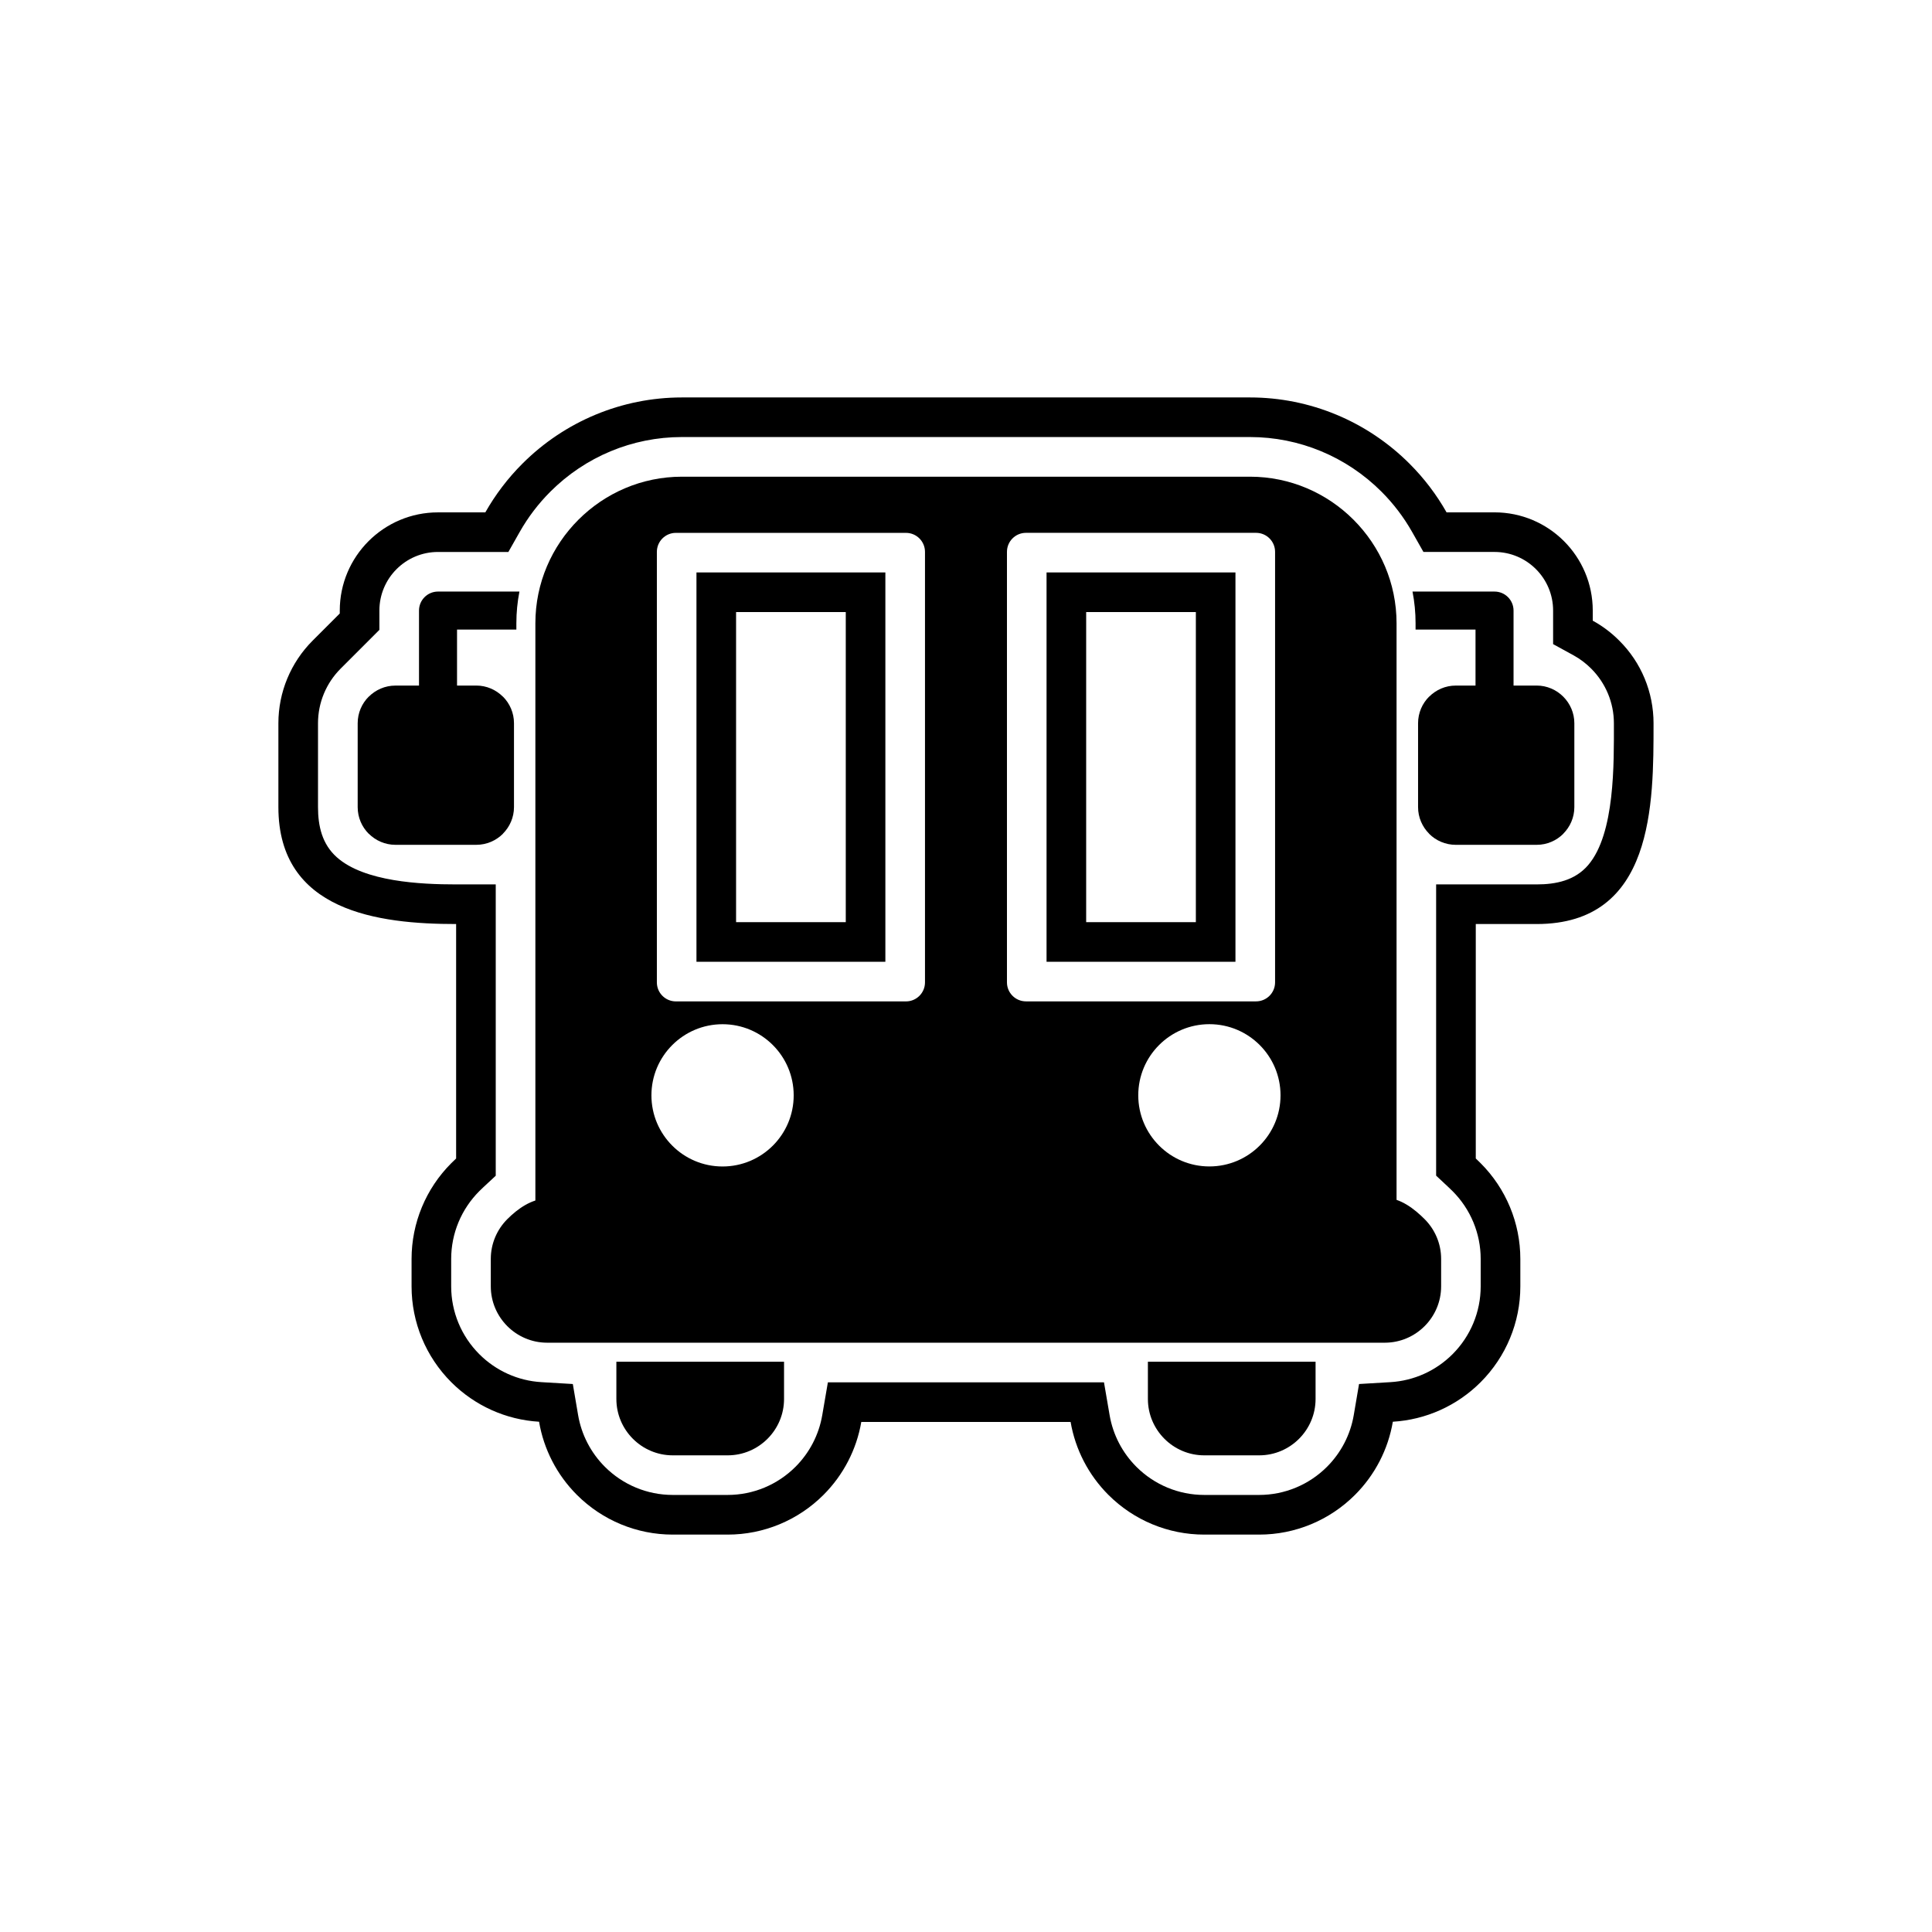
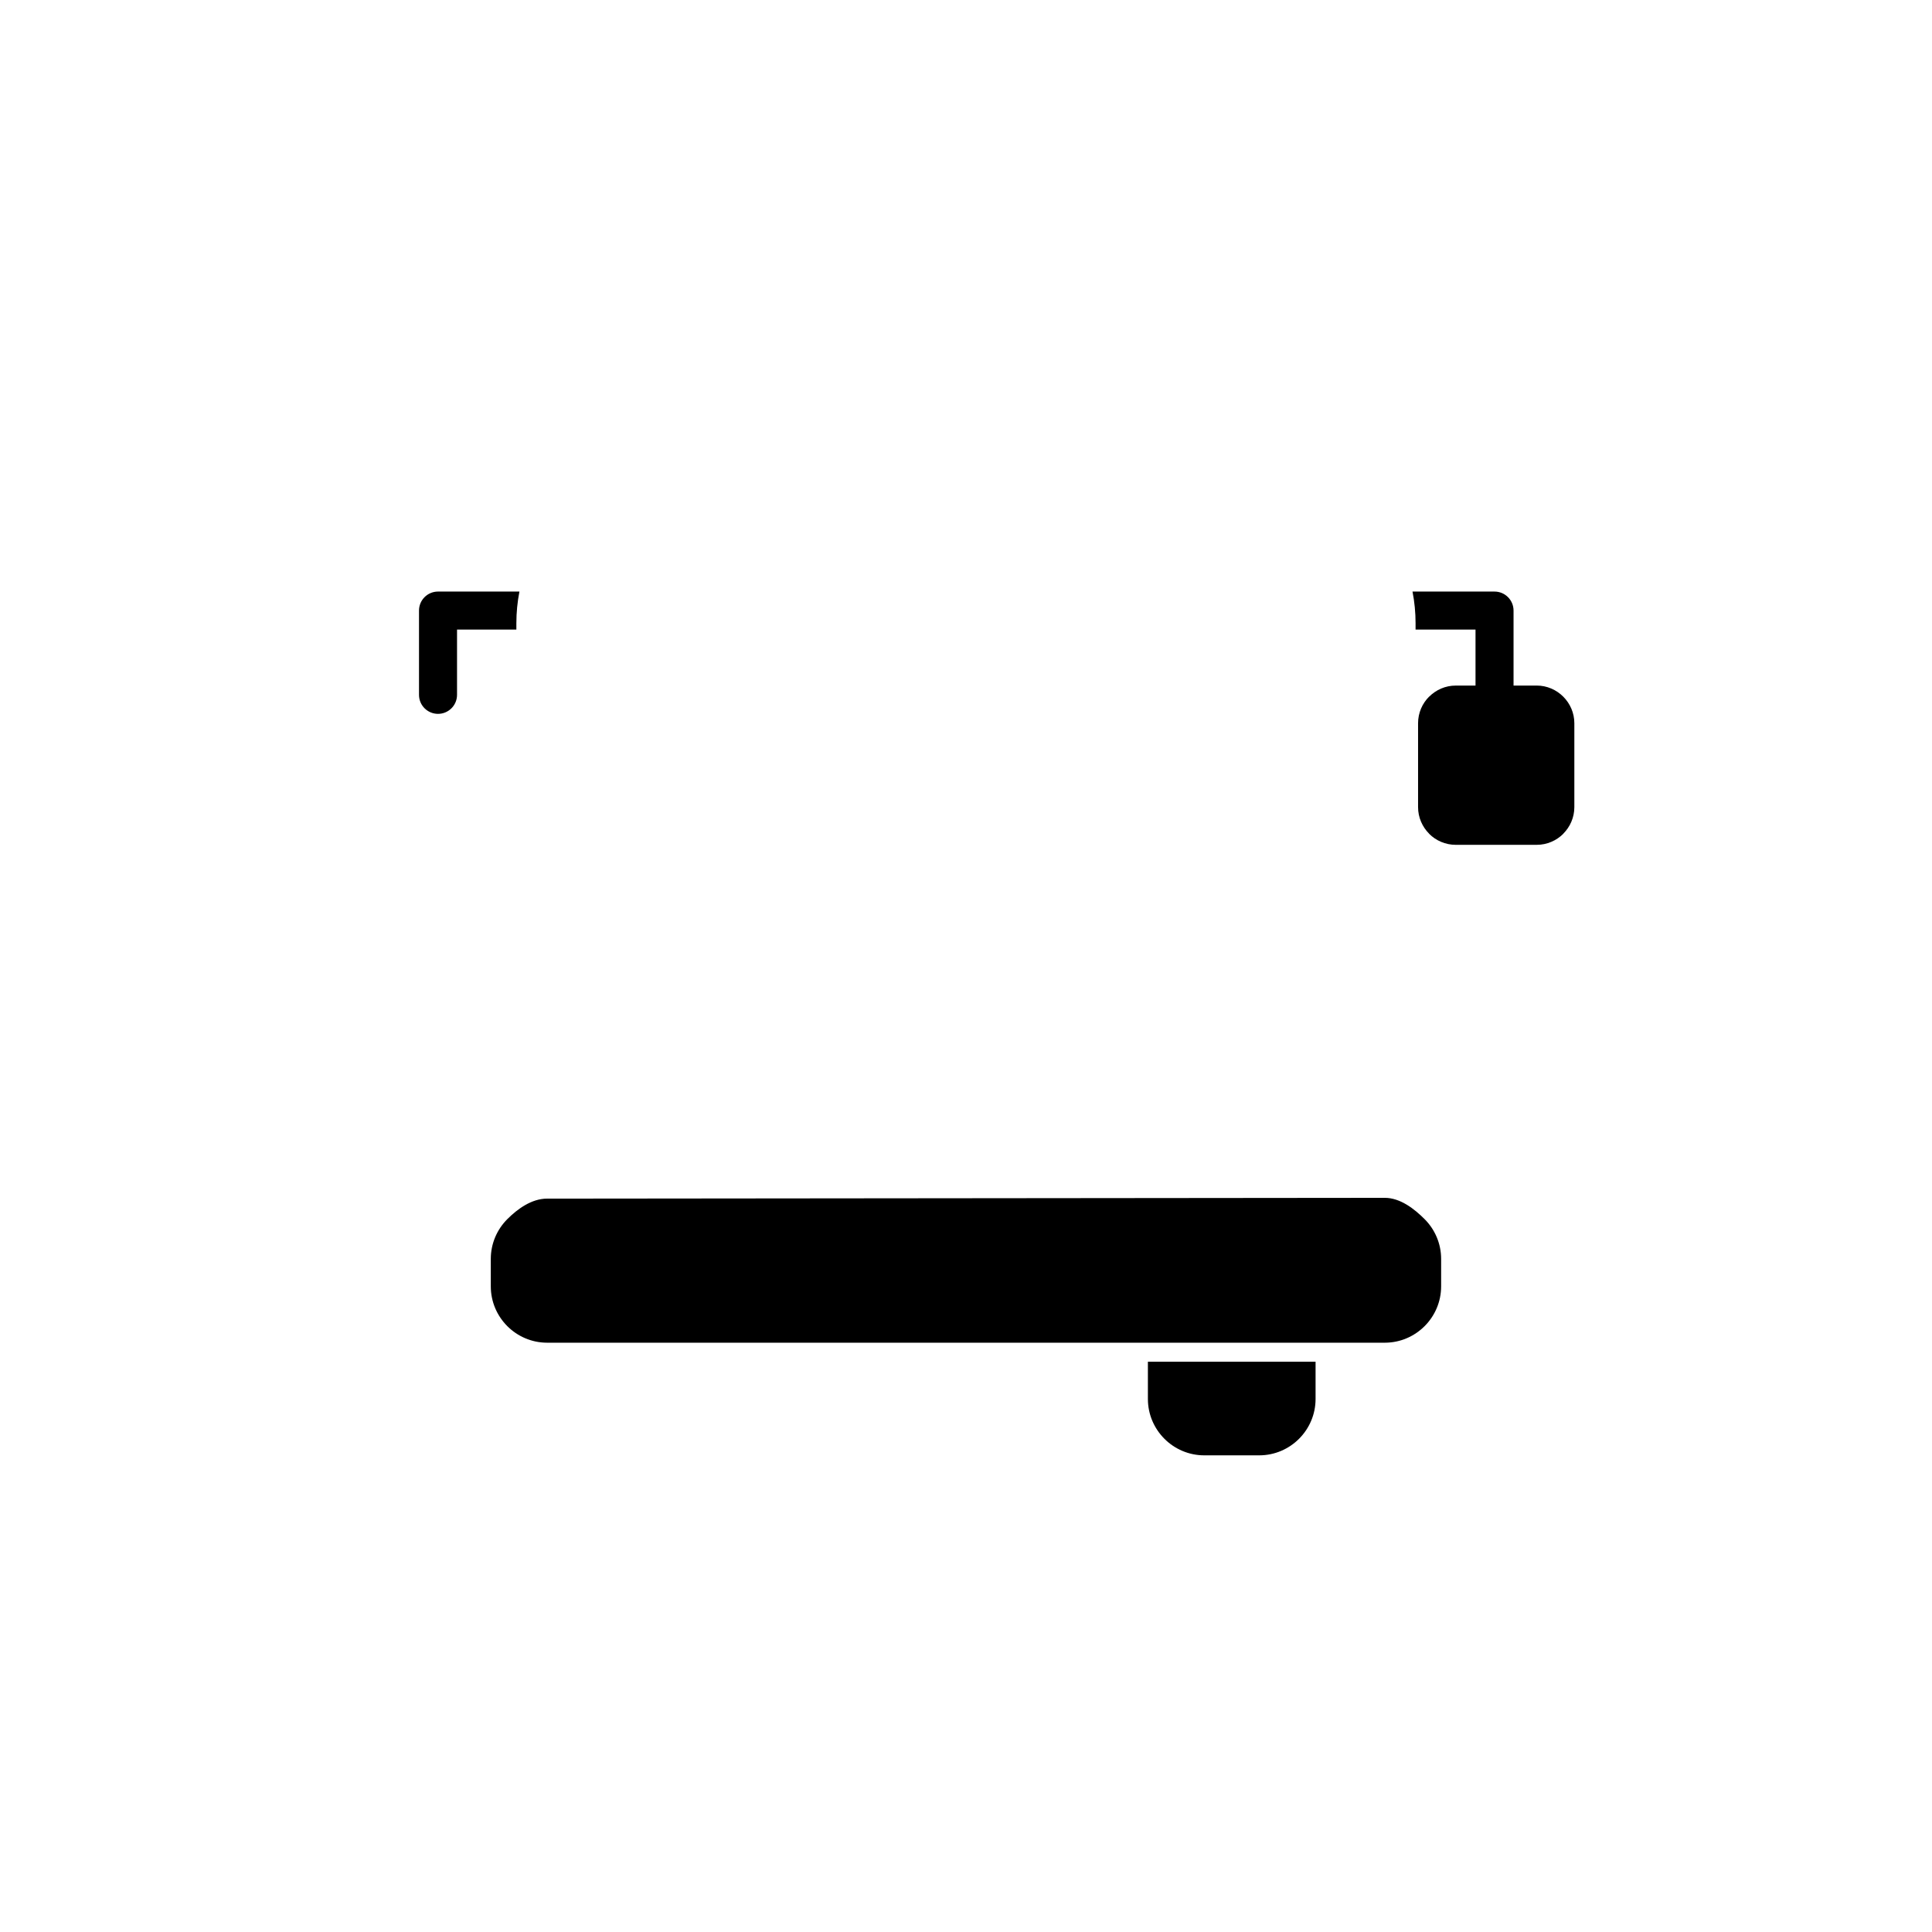
<svg xmlns="http://www.w3.org/2000/svg" fill="#000000" width="800px" height="800px" version="1.1" viewBox="144 144 512 512">
  <g>
-     <path d="m272.62 279.78c2.648-4.68 5.941-9.023 9.816-12.898 11.234-11.234 26.383-17.555 42.281-17.555h150.54c15.895 0 31.047 6.32 42.281 17.555 3.875 3.875 7.168 8.219 9.816 12.898h12.711c14.367 0 26.031 11.66 26.031 26.031v2.676c2.562 1.402 4.93 3.176 7.023 5.289 5.836 5.785 9.086 13.672 9.086 21.891 0 21.316 0.145 53.211-30.977 53.211h-16.133v62.133c0.434 0.406 0.859 0.816 1.277 1.238 6.742 6.742 10.531 15.855 10.531 25.395v7.266c0 9.539-3.789 18.652-10.531 25.395-6.238 6.238-14.504 9.945-23.258 10.469-1.238 7.297-4.719 14.07-10.023 19.379-6.742 6.742-15.855 10.531-25.395 10.531h-14.566c-9.539 0-18.652-3.789-25.395-10.531-5.289-5.289-8.762-12.043-10.012-19.316h-55.473c-1.25 7.273-4.723 14.023-10.012 19.316-6.742 6.742-15.855 10.531-25.395 10.531h-14.566c-9.539 0-18.652-3.789-25.395-10.531-5.305-5.305-8.785-12.082-10.023-19.379-8.754-0.52-17.02-4.231-23.258-10.469-6.742-6.742-10.531-15.855-10.531-25.395v-7.266c0-9.539 3.789-18.652 10.531-25.395 0.418-0.418 0.844-0.832 1.277-1.234v-62.137c-20.551 0-47.102-3.324-47.102-30.977v-22.234c0-8.223 3.266-16.086 9.078-21.898l7.188-7.188v-0.766c0-14.367 11.66-26.031 26.031-26.031h12.543zm6.121 10.496h-18.664c-8.574 0-15.535 6.961-15.535 15.535v5.113l-10.262 10.262c-3.844 3.844-6.004 9.039-6.004 14.477v22.234c0 5.055 1.094 9.82 4.992 13.289 7.301 6.5 22.223 7.191 31.613 7.191h10.496v77.199l-3.344 3.113c-0.34 0.316-0.676 0.641-1.008 0.973-4.773 4.773-7.457 11.219-7.457 17.973v7.266c0 6.754 2.684 13.199 7.457 17.973 4.402 4.402 10.242 7.043 16.457 7.41l8.324 0.496 1.398 8.223c0.883 5.199 3.367 9.984 7.098 13.715 4.773 4.773 11.219 7.457 17.973 7.457h14.566c6.754 0 13.199-2.684 17.973-7.457 3.719-3.719 6.199-8.488 7.09-13.672l1.496-8.719h73.168l1.496 8.719c0.891 5.184 3.371 9.949 7.09 13.672 4.773 4.773 11.219 7.457 17.973 7.457h14.566c6.754 0 13.199-2.684 17.973-7.457 3.731-3.731 6.215-8.516 7.098-13.715l1.398-8.223 8.324-0.496c6.215-0.371 12.055-3.008 16.457-7.41 4.773-4.773 7.457-11.219 7.457-17.973v-7.266c0-6.754-2.684-13.199-7.457-17.973-0.34-0.34-0.68-0.672-1.031-0.996l-3.32-3.109v-77.18h26.629c5.156 0 10.172-1.047 13.656-5.113 7.16-8.352 6.824-27.109 6.824-37.602 0-5.434-2.172-10.629-6.012-14.469-1.379-1.379-2.938-2.57-4.648-3.508l-5.449-2.988v-8.891c0-8.574-6.961-15.535-15.535-15.535h-18.828l-3.016-5.324c-2.207-3.898-4.938-7.481-8.105-10.648-9.266-9.266-21.75-14.48-34.859-14.48h-150.54c-13.109 0-25.594 5.215-34.859 14.48-3.168 3.168-5.898 6.75-8.105 10.648l-3.016 5.324zm99.891 5.43v103.17h-50.062v-103.17zm92.777 103.17h-50.062v-103.17h50.062zm-103.27-92.676h-29.07v82.18h29.07zm92.777 82.18v-82.18h-29.07v82.18z" fill-rule="evenodd" />
    <path d="m289 461.65 221.98-0.211c4.113 0 7.848 2.938 10.551 5.641s4.383 6.438 4.383 10.551v7.266c0 4.109-1.68 7.848-4.383 10.551s-6.438 4.383-10.551 4.383h-221.98c-4.113 0-7.848-1.68-10.551-4.383s-4.383-6.438-4.383-10.551v-7.266c0-4.113 1.68-7.848 4.383-10.551s6.438-5.434 10.551-5.434z" />
-     <path d="m351.78 504.87v9.875c0 4.113-1.68 7.848-4.383 10.551-2.703 2.703-6.438 4.383-10.551 4.383h-14.566c-4.109 0-7.848-1.68-10.551-4.383s-4.383-6.438-4.383-10.551v-9.875z" />
    <path d="m492.64 504.87v9.875c0 4.113-1.68 7.848-4.383 10.551s-6.438 4.383-10.551 4.383h-14.566c-4.113 0-7.848-1.68-10.551-4.383-2.703-2.703-4.383-6.438-4.383-10.551v-9.875z" />
    <path d="m281.65 300.77h-21.57c-2.781 0-5.039 2.254-5.039 5.039v22.332c0 2.781 2.254 5.039 5.039 5.039 2.781 0 5.039-2.254 5.039-5.039v-17.293h15.723v-1.688c0-2.84 0.277-5.648 0.812-8.391z" />
    <path d="m519.14 310.85h15.887v17.293c0 2.781 2.254 5.039 5.039 5.039 2.781 0 5.039-2.254 5.039-5.039v-22.332c0-2.781-2.254-5.039-5.039-5.039h-21.738c0.535 2.742 0.812 5.547 0.812 8.391z" />
    <path d="m529.78 325.68h21.453c2.727 0 5.219 1.121 7.035 2.93l0.008 0.012 0.012 0.008c1.809 1.816 2.93 4.309 2.93 7.035v22.234c0 2.734-1.125 5.227-2.938 7.047l0.012 0.012c-1.809 1.809-4.305 2.93-7.055 2.93h-21.453c-2.75 0-5.25-1.121-7.055-2.93l0.012-0.012c-1.812-1.816-2.938-4.312-2.938-7.047v-22.234c0-2.75 1.121-5.25 2.93-7.055l0.012 0.012c1.816-1.812 4.312-2.938 7.047-2.938z" />
-     <path d="m248.77 325.68h21.453c2.734 0 5.227 1.125 7.047 2.938l0.012-0.012c1.809 1.809 2.93 4.305 2.93 7.055v22.234c0 2.734-1.125 5.227-2.938 7.047l0.012 0.012c-1.809 1.809-4.305 2.93-7.055 2.93h-21.453c-2.734 0-5.227-1.125-7.047-2.938l-0.012 0.012c-1.809-1.809-2.93-4.305-2.93-7.055v-22.234c0-2.75 1.121-5.25 2.93-7.055l0.012 0.012c1.816-1.812 4.312-2.938 7.047-2.938z" />
-     <path d="m477.83 420.94c3.41 3.41 5.523 8.125 5.523 13.328 0 5.207-2.109 9.918-5.523 13.328-3.41 3.41-8.125 5.523-13.328 5.523s-9.918-2.109-13.328-5.523c-3.41-3.41-5.523-8.125-5.523-13.328s2.109-9.918 5.523-13.328c3.41-3.41 8.125-5.523 13.328-5.523 5.207 0 9.918 2.109 13.328 5.523zm-0.961-11.566h-60.977c-2.781 0-5.039-2.254-5.039-5.039v-114.09c0-2.781 2.254-5.039 5.039-5.039h60.977c2.781 0 5.039 2.254 5.039 5.039v114.09c0 2.781-2.254 5.039-5.039 5.039zm-87.738-119.12v114.09c0 2.781-2.254 5.039-5.039 5.039h-60.977c-2.781 0-5.039-2.254-5.039-5.039v-114.09c0-2.781 2.254-5.039 5.039-5.039h60.977c2.781 0 5.039 2.254 5.039 5.039zm86.133-19.926h-150.54c-10.688 0-20.398 4.367-27.438 11.406-7.039 7.039-11.406 16.75-11.406 27.438v153.87c1.008-0.215 2.051-0.328 3.121-0.328h221.98c1.07 0 2.113 0.113 3.121 0.328v-153.87c0-10.688-4.367-20.398-11.406-27.438-7.039-7.039-16.75-11.406-27.438-11.406zm-139.78 145.1c5.203 0 9.918 2.109 13.328 5.523 3.41 3.41 5.523 8.125 5.523 13.328 0 5.207-2.109 9.918-5.523 13.328-3.41 3.41-8.125 5.523-13.328 5.523-5.207 0-9.918-2.109-13.328-5.523-3.41-3.41-5.523-8.125-5.523-13.328s2.109-9.918 5.523-13.328c3.41-3.41 8.125-5.523 13.328-5.523z" fill-rule="evenodd" />
  </g>
</svg>